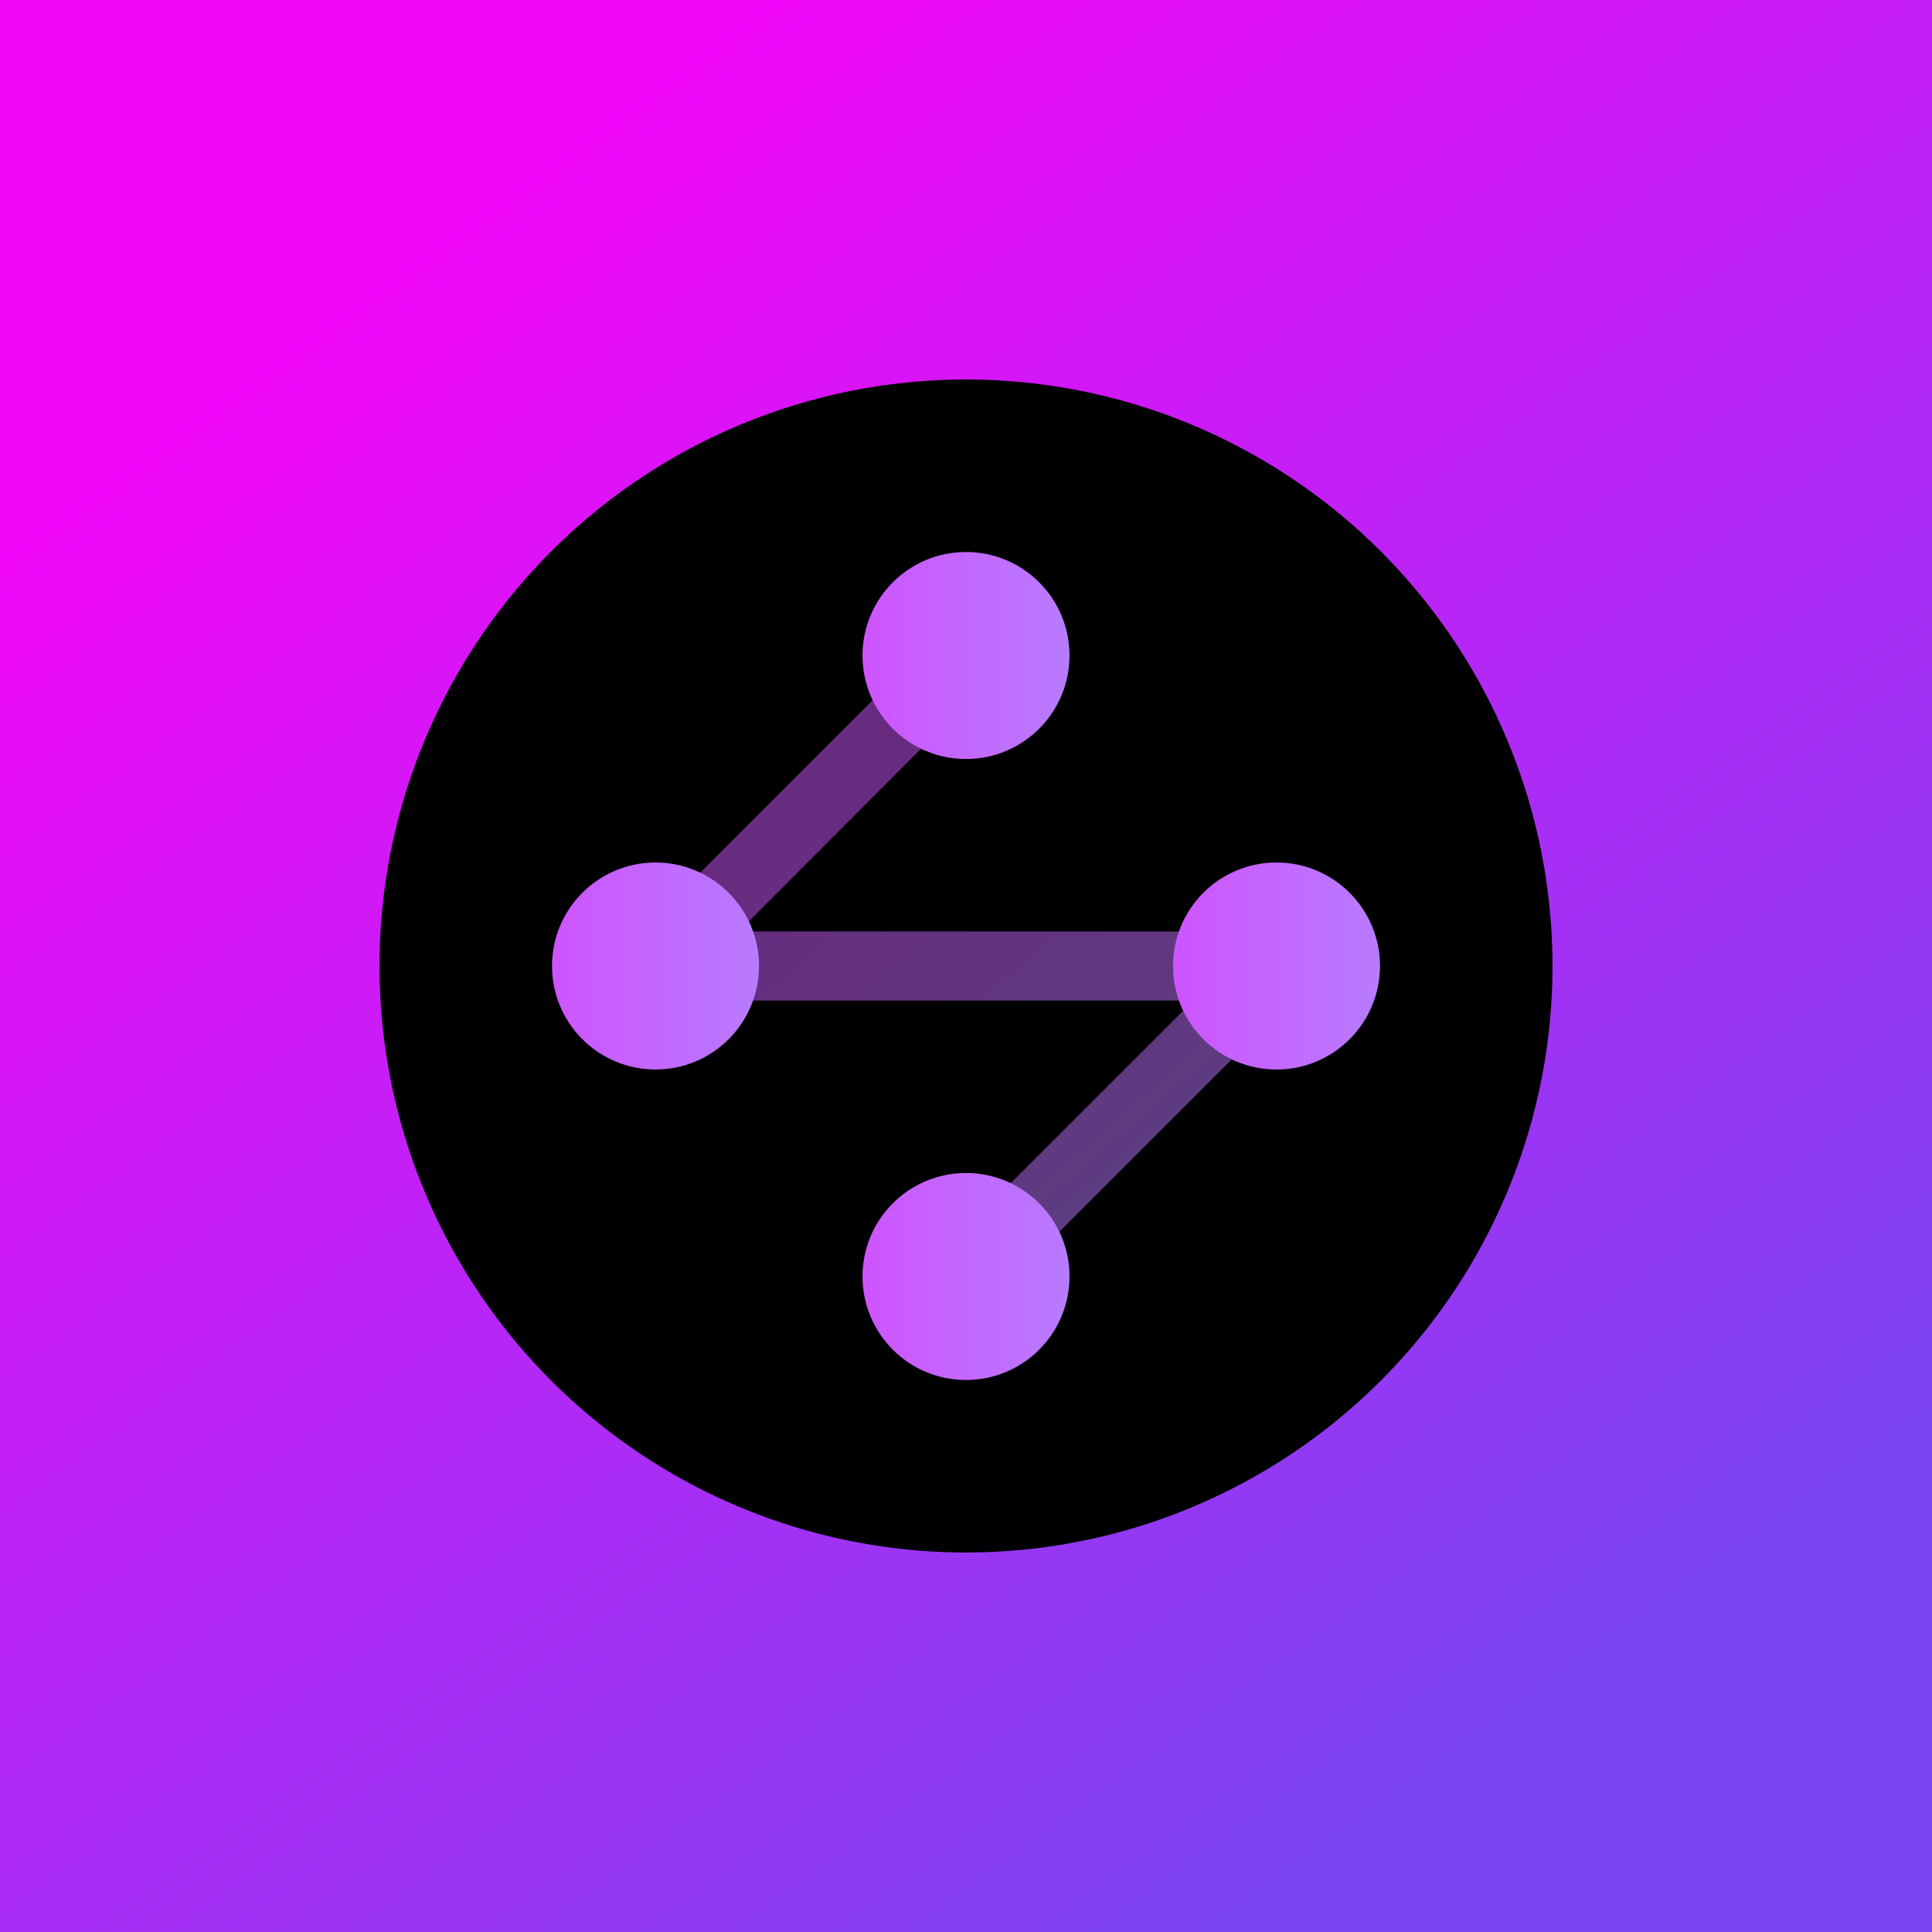
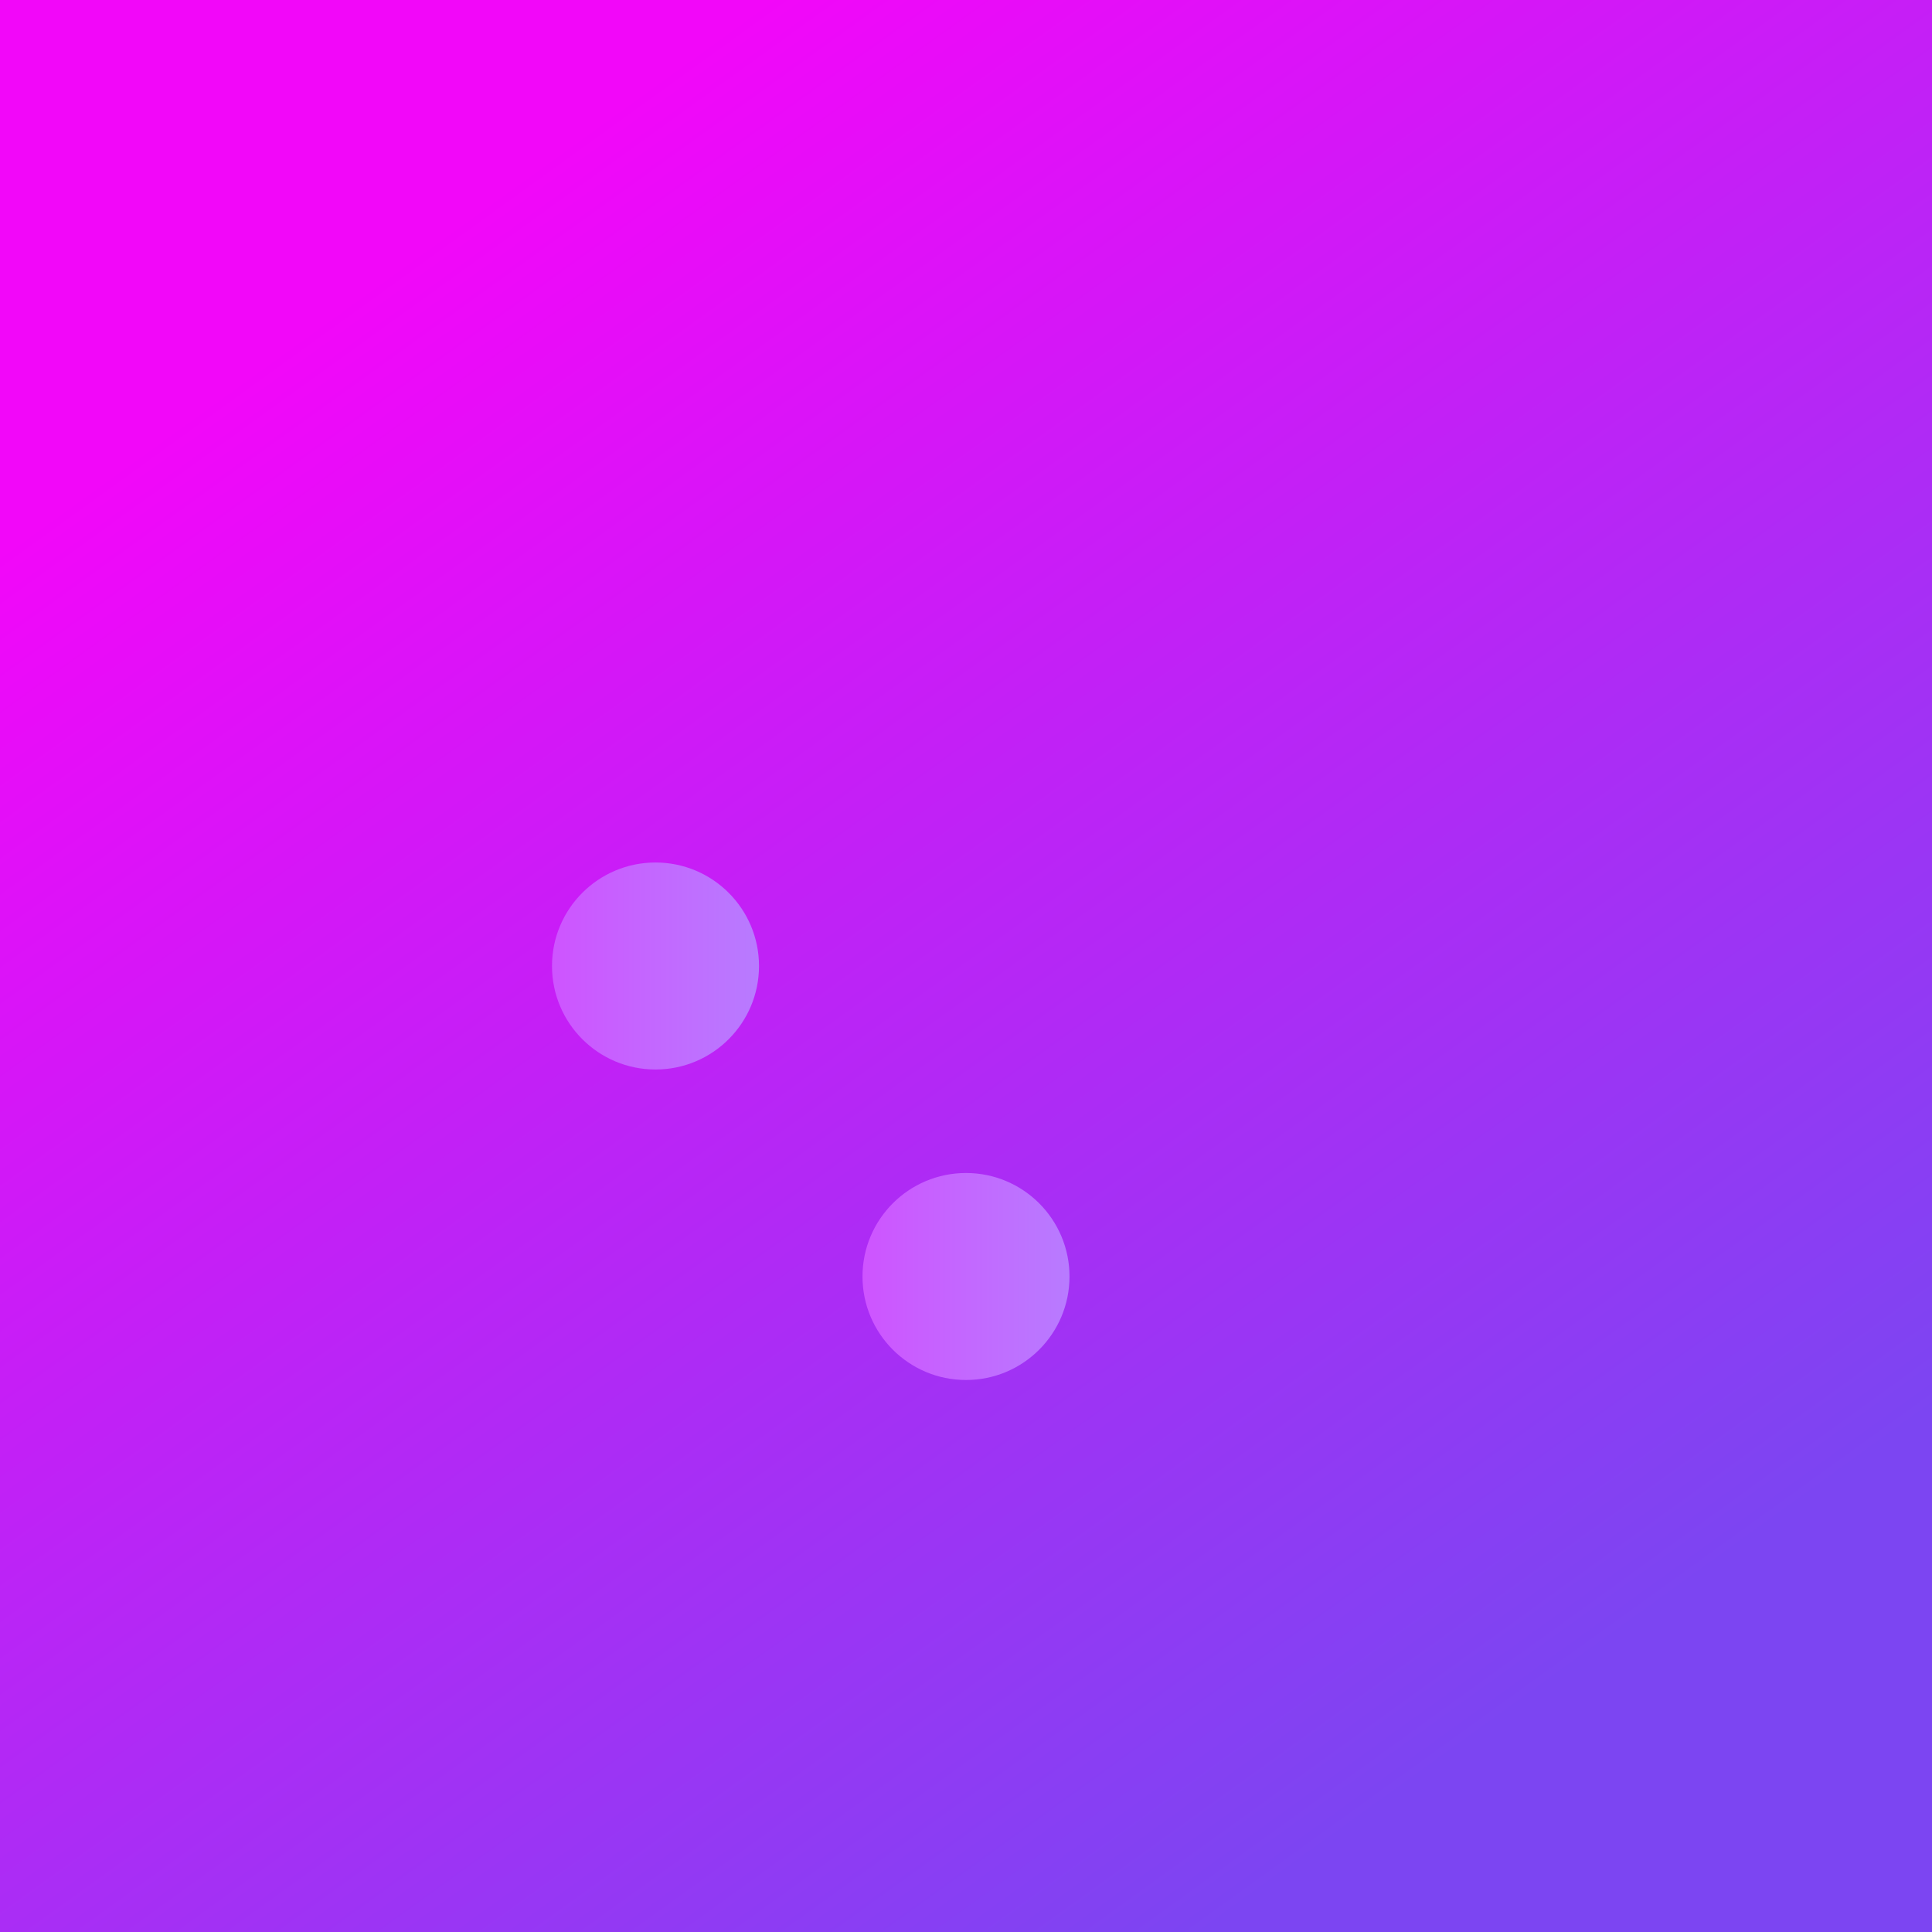
<svg xmlns="http://www.w3.org/2000/svg" width="56" height="56" viewBox="0 0 56 56">
  <path fill="url(#abgll1jzq)" d="M0 0h56v56H0z" />
-   <circle cx="28" cy="28" r="17" />
-   <path d="m27.3 18.3 1.4 1.4-7.29 7.3h18l-10.7 10.7-1.42-1.4 7.3-7.3h-18l10.7-10.7Z" fill="url(#bbgll1jzq)" />
-   <circle cx="28" cy="19" r="3" fill="url(#cbgll1jzq)" />
  <circle cx="28" cy="37" r="3" fill="url(#dbgll1jzq)" />
  <circle cx="19" cy="28" r="3" fill="url(#ebgll1jzq)" />
-   <circle cx="37" cy="28" r="3" fill="url(#fbgll1jzq)" />
  <defs>
    <linearGradient id="abgll1jzq" x1="11" y1="8" x2="42" y2="51" gradientUnits="userSpaceOnUse">
      <stop stop-color="#F207F9" />
      <stop offset="1" stop-color="#7C45F2" />
    </linearGradient>
    <linearGradient id="bbgll1jzq" x1="23" y1="23" x2="32.5" y2="34" gradientUnits="userSpaceOnUse">
      <stop stop-color="#672B80" />
      <stop offset="1" stop-color="#5E3C80" />
    </linearGradient>
    <linearGradient id="cbgll1jzq" x1="25" y1="19" x2="31" y2="19" gradientUnits="userSpaceOnUse">
      <stop stop-color="#CE54FF" />
      <stop offset="1" stop-color="#B87BFF" />
    </linearGradient>
    <linearGradient id="dbgll1jzq" x1="25" y1="37" x2="31" y2="37" gradientUnits="userSpaceOnUse">
      <stop stop-color="#CE54FF" />
      <stop offset="1" stop-color="#B87BFF" />
    </linearGradient>
    <linearGradient id="ebgll1jzq" x1="16" y1="28" x2="22" y2="28" gradientUnits="userSpaceOnUse">
      <stop stop-color="#CE54FF" />
      <stop offset="1" stop-color="#B87BFF" />
    </linearGradient>
    <linearGradient id="fbgll1jzq" x1="34" y1="28" x2="40" y2="28" gradientUnits="userSpaceOnUse">
      <stop stop-color="#CE54FF" />
      <stop offset="1" stop-color="#B87BFF" />
    </linearGradient>
  </defs>
</svg>